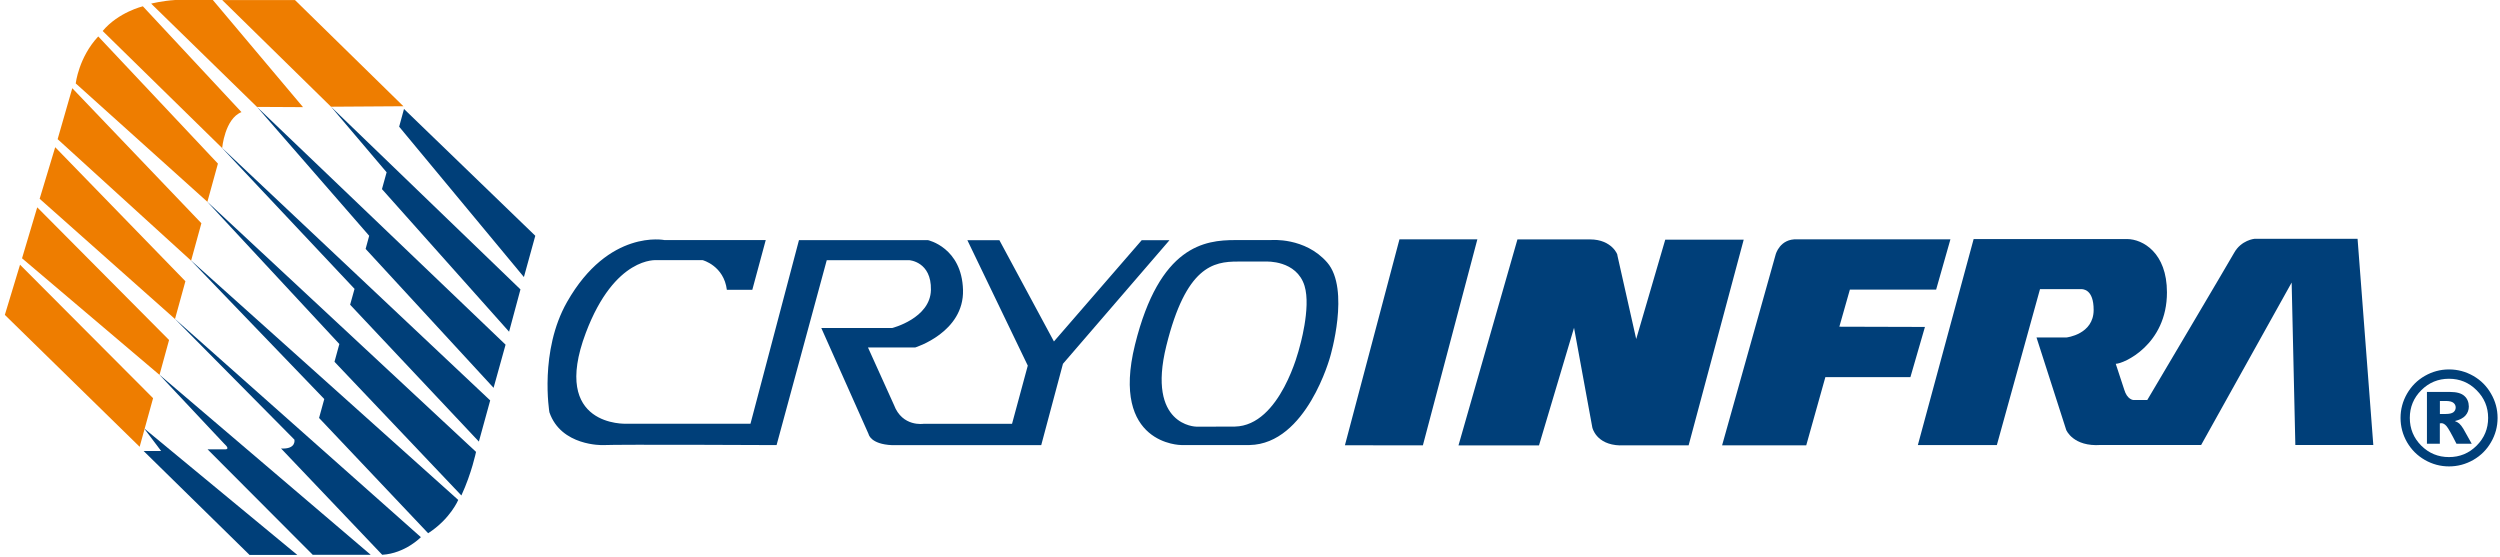
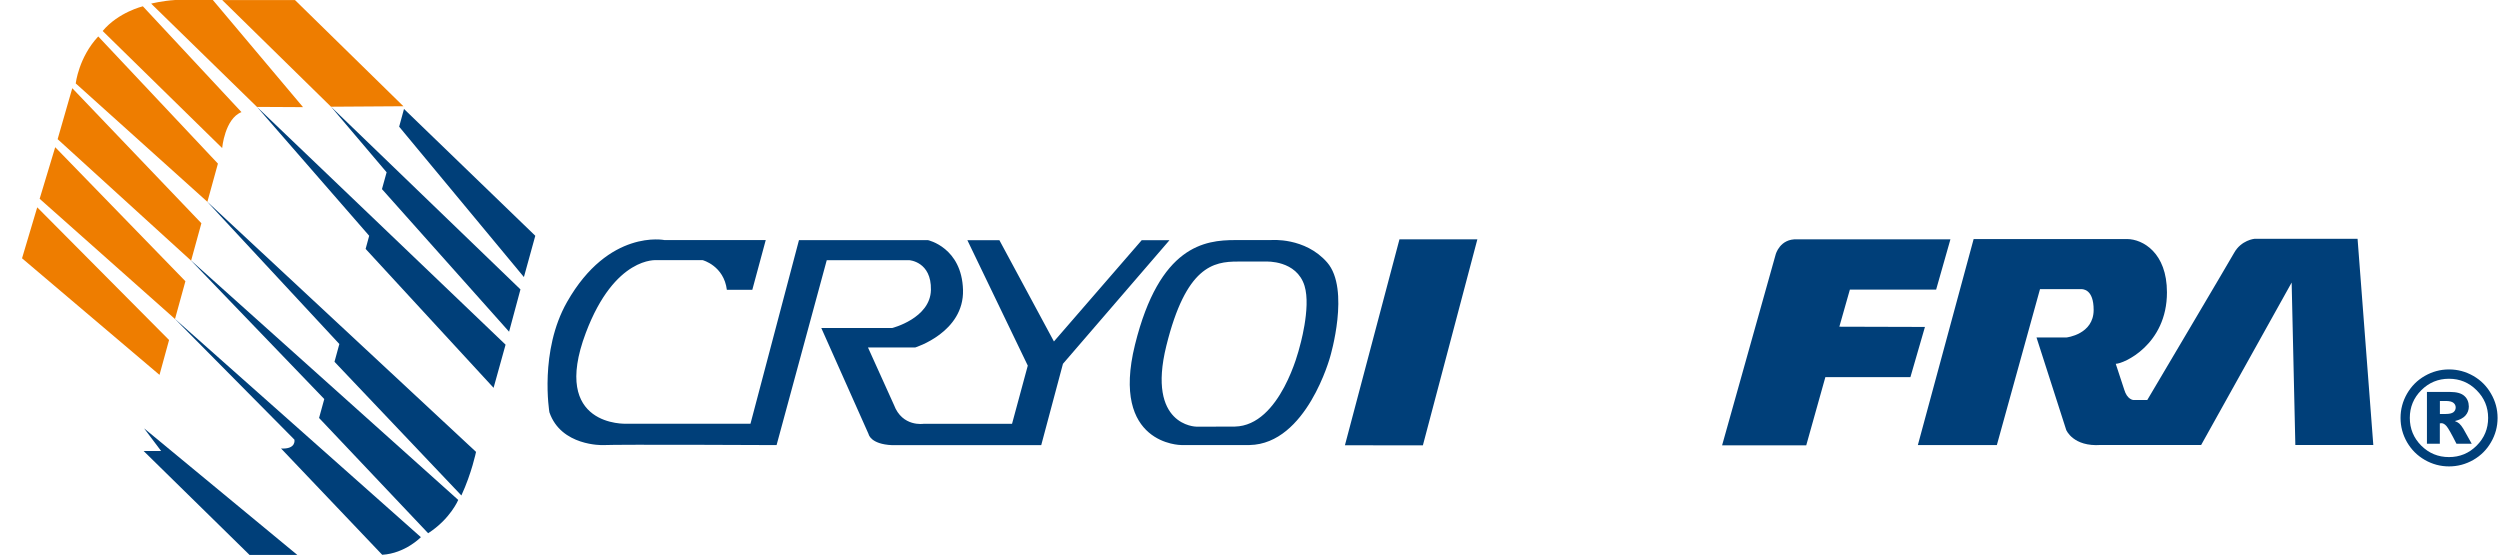
<svg xmlns="http://www.w3.org/2000/svg" id="Capa_1" version="1.1" viewBox="19 50 413 92">
  <defs>
    <style>.st0 {
        fill: #003f79;
      }

      .st0, .st1 {
        fill-rule: evenodd;
      }

      .st1 {
        fill: #ee7d00;
      }</style>
  </defs>
  <g>
    <polygon class="st0" points="42.8 120.76 68.11 141.67 60.22 141.67 42.73 124.51 45.62 124.51 42.8 120.76" />
-     <path class="st0" d="M56.09,123.36l-10.8-11.5,34.95,29.79h-9.58l-17.37-17.42h2.85s1.01.1-.05-.88Z" />
    <path class="st0" d="M65.43,124.09c2.55.15,2.21-1.46,2.21-1.46l-19.83-20.03,40.72,36.14s-2.58,2.68-6.39,2.91l-16.71-17.56Z" />
    <path class="st0" d="M71.71,119.05l.86-3.13-22.13-23,44.26,39.67s-1.3,3.14-4.97,5.5l-18.02-19.04Z" />
    <path class="st0" d="M74.26,109.76l.8-2.93-21.9-23.58,44.48,41.4s-.7,3.47-2.42,7.2l-20.96-22.08Z" />
-     <polygon class="st0" points="55.56 74.32 99.98 116.15 98.11 122.95 76.84 100.34 77.57 97.72 55.56 74.32" />
    <polygon class="st0" points="61.45 67.66 102.52 106.94 100.54 114.07 79.4 91.12 79.99 88.95 61.45 67.66" />
    <polygon class="st0" points="73.68 67.63 104.98 97.81 103.1 104.8 82.1 81.24 82.87 78.46 73.68 67.63" />
    <polygon class="st0" points="85.74 68 84.94 70.93 105.55 95.77 107.43 88.95 85.74 68" />
  </g>
  <g>
    <polygon class="st1" points="85.64 67.55 73.68 67.63 55.71 50.01 67.73 50.01 85.64 67.55" />
    <path class="st1" d="M54.17,50.01l14.89,17.69-7.61-.04-17.48-17.06s1.79-.46,3.98-.6h6.22Z" />
    <path class="st1" d="M35.23,56.02l19.77,21.01-1.74,6.31-21.75-19.56s.49-4.31,3.72-7.76Z" />
    <polygon class="st1" points="30.94 64.57 52.27 86.88 50.57 93.06 28.52 72.99 30.94 64.57" />
    <polygon class="st1" points="28.12 74.32 49.63 96.46 47.91 102.7 25.55 82.84 28.12 74.32" />
    <polygon class="st1" points="25.15 84.25 22.64 92.67 45.35 111.93 46.93 106.17 25.15 84.25" />
-     <polygon class="st1" points="22.31 93.73 44.29 115.78 42.07 123.81 19.8 102.02 22.31 93.73" />
    <path class="st1" d="M55.7,74.46l-19.74-19.34c2.6-3.11,6.64-4.08,6.64-4.08l16.29,17.48c-2.76,1.1-3.19,5.94-3.19,5.94Z" />
  </g>
  <g>
    <g>
      <path class="st0" d="M345.04,89.51l-9.21,34.01h13.05l7.13-25.76h6.75c.35,0,2.11,0,2.11,3.44,0,4.06-4.49,4.55-4.49,4.55h-4.95l4.91,15.28s1.14,2.81,5.72,2.48h16.57l14.95-26.83.61,26.83h12.88s-2.6-34.06-2.6-34.06h-17.02s-2.21.2-3.39,2.35c-.55,1.01-14.33,24.28-14.33,24.28h-2.31s-1.02-.06-1.5-1.72l-1.4-4.26c1.31,0,8.46-3.16,8.46-11.8,0-6.56-4-8.79-6.58-8.81h-25.36Z" />
-       <path class="st0" d="M286.62,123.57h11.34l9.1-33.98h-12.96l-4.8,16.42-3.11-13.83s-.13,0,0,0-.87-2.63-4.52-2.63h-11.99s-9.74,34.03-9.74,34.03h13.3s5.79-19.43,5.79-19.43l3.02,16.47s.59,2.84,4.56,2.96Z" />
      <polygon class="st0" points="250.19 89.54 263.06 89.54 254.06 123.57 241.18 123.56 250.19 89.54" />
      <path class="st0" d="M341.21,89.54l-2.36,8.3h-14.25s-1.74,6.13-1.74,6.13l14.14.04-2.4,8.29h-14.05s-3.16,11.27-3.16,11.27h-13.9l8.85-31.53h0s.69-2.66,3.58-2.5h25.3Z" />
    </g>
    <path class="st0" d="M216.6,120.48s-8.2-.1-4.92-13.36c3.25-13.14,7.79-13.91,11.78-13.91h4.7s5.03-.27,6.35,4.01c1.12,3.64-.87,10.31-.87,10.31,0,0-3.08,12.79-10.64,12.94l-6.4.02ZM214.14,123.52s-11.73,0-7.64-16.57c4.06-16.42,11.58-17.29,16.57-17.29h5.88s5.63-.52,9.3,3.7c3.83,4.41.5,15.55.5,15.55,0,0-3.88,14.43-13.32,14.61h-11.3ZM139.09,97.88h4.19l2.22-8.22h-16.72s-9.21-1.89-16.1,10.22c-4.62,8.11-2.92,18.22-2.92,18.22,1.92,5.63,8.81,5.43,8.81,5.43,2.6-.13,28.72,0,28.72,0l8.29-30.55h13.62s3.69.22,3.59,4.92-6.41,6.29-6.41,6.29h-11.7l7.81,17.52s.28,1.67,3.89,1.83h24.63l3.59-13.44,17.6-20.42h-4.59l-14.5,16.73-9.01-16.73h-5.29l9.98,20.72-2.6,9.61h-14.6s-3.52.58-4.91-3.12l-4.29-9.49h7.81s8.09-2.49,7.89-9.51c-.2-7.01-5.79-8.22-5.79-8.22h-21.31l-8.01,30.33h-20.49s-12.61.61-6.71-15.02c4.79-12.7,11.7-12,11.7-12h7.61s3.5.92,3.99,4.92Z" />
  </g>
  <path class="st0" d="M431.6,119.04c0,1.43-.36,2.77-1.08,4.01-.71,1.24-1.69,2.22-2.93,2.93-1.24.71-2.58,1.07-4.01,1.07s-2.76-.36-4-1.07c-1.24-.71-2.22-1.69-2.94-2.93-.71-1.24-1.07-2.58-1.07-4.01s.36-2.76,1.07-4c.72-1.25,1.7-2.23,2.94-2.94,1.24-.71,2.57-1.07,4-1.07s2.77.36,4.01,1.07c1.24.71,2.22,1.69,2.93,2.94.72,1.24,1.08,2.57,1.08,4ZM430.04,119.04c0-1.79-.64-3.31-1.9-4.57-1.26-1.27-2.78-1.9-4.57-1.9s-3.31.63-4.58,1.9c-1.26,1.26-1.89,2.78-1.89,4.57s.63,3.31,1.89,4.58c1.27,1.26,2.79,1.89,4.58,1.89s3.31-.63,4.57-1.89c1.27-1.27,1.9-2.79,1.9-4.58ZM419.93,114.75h3.83c1.08,0,1.87.22,2.35.66.49.43.73,1.02.74,1.75,0,.57-.19,1.07-.56,1.49-.37.42-.96.72-1.75.91.33.13.57.26.72.4.22.2.45.49.68.87.02.03.48.85,1.39,2.48h-2.52c-.82-1.63-1.37-2.6-1.65-2.92-.28-.32-.56-.48-.84-.48-.06,0-.15.01-.26.03v3.37h-2.13v-8.57ZM422.07,118.39h.93c.62,0,1.05-.1,1.3-.29.25-.2.38-.46.38-.78s-.12-.57-.37-.77c-.24-.2-.65-.3-1.23-.31h-1.01v2.14Z" />
</svg>